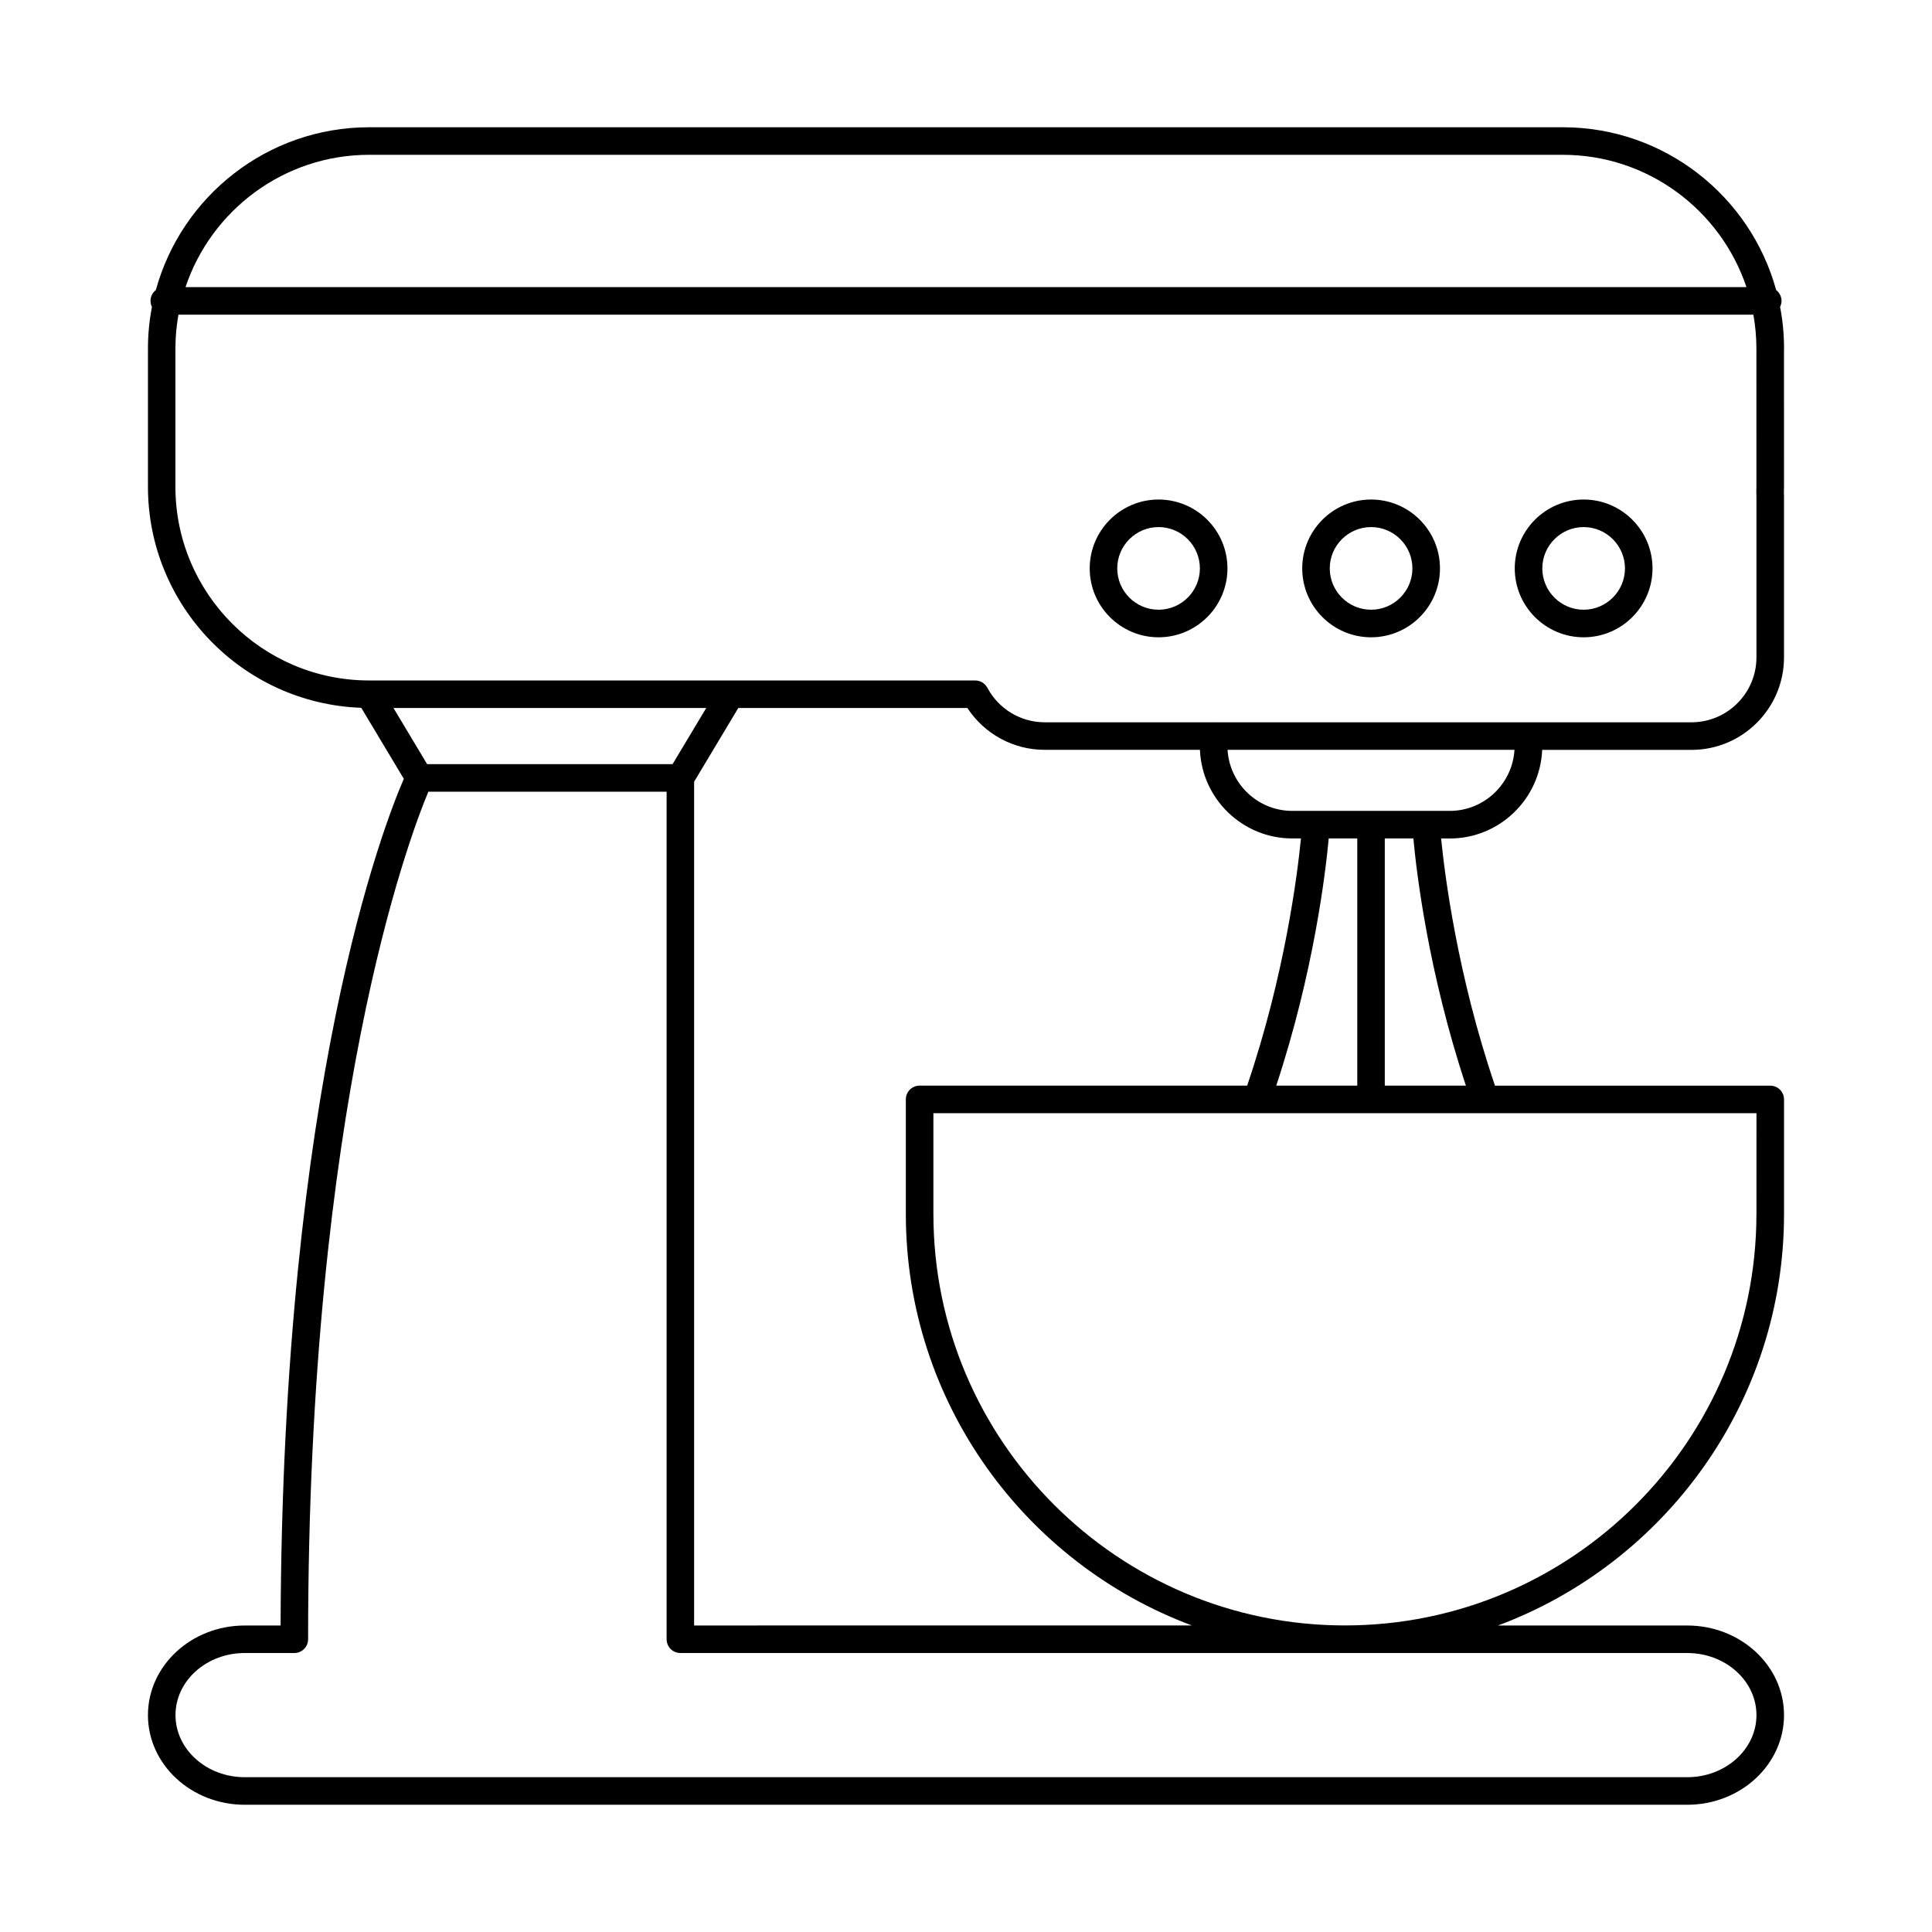
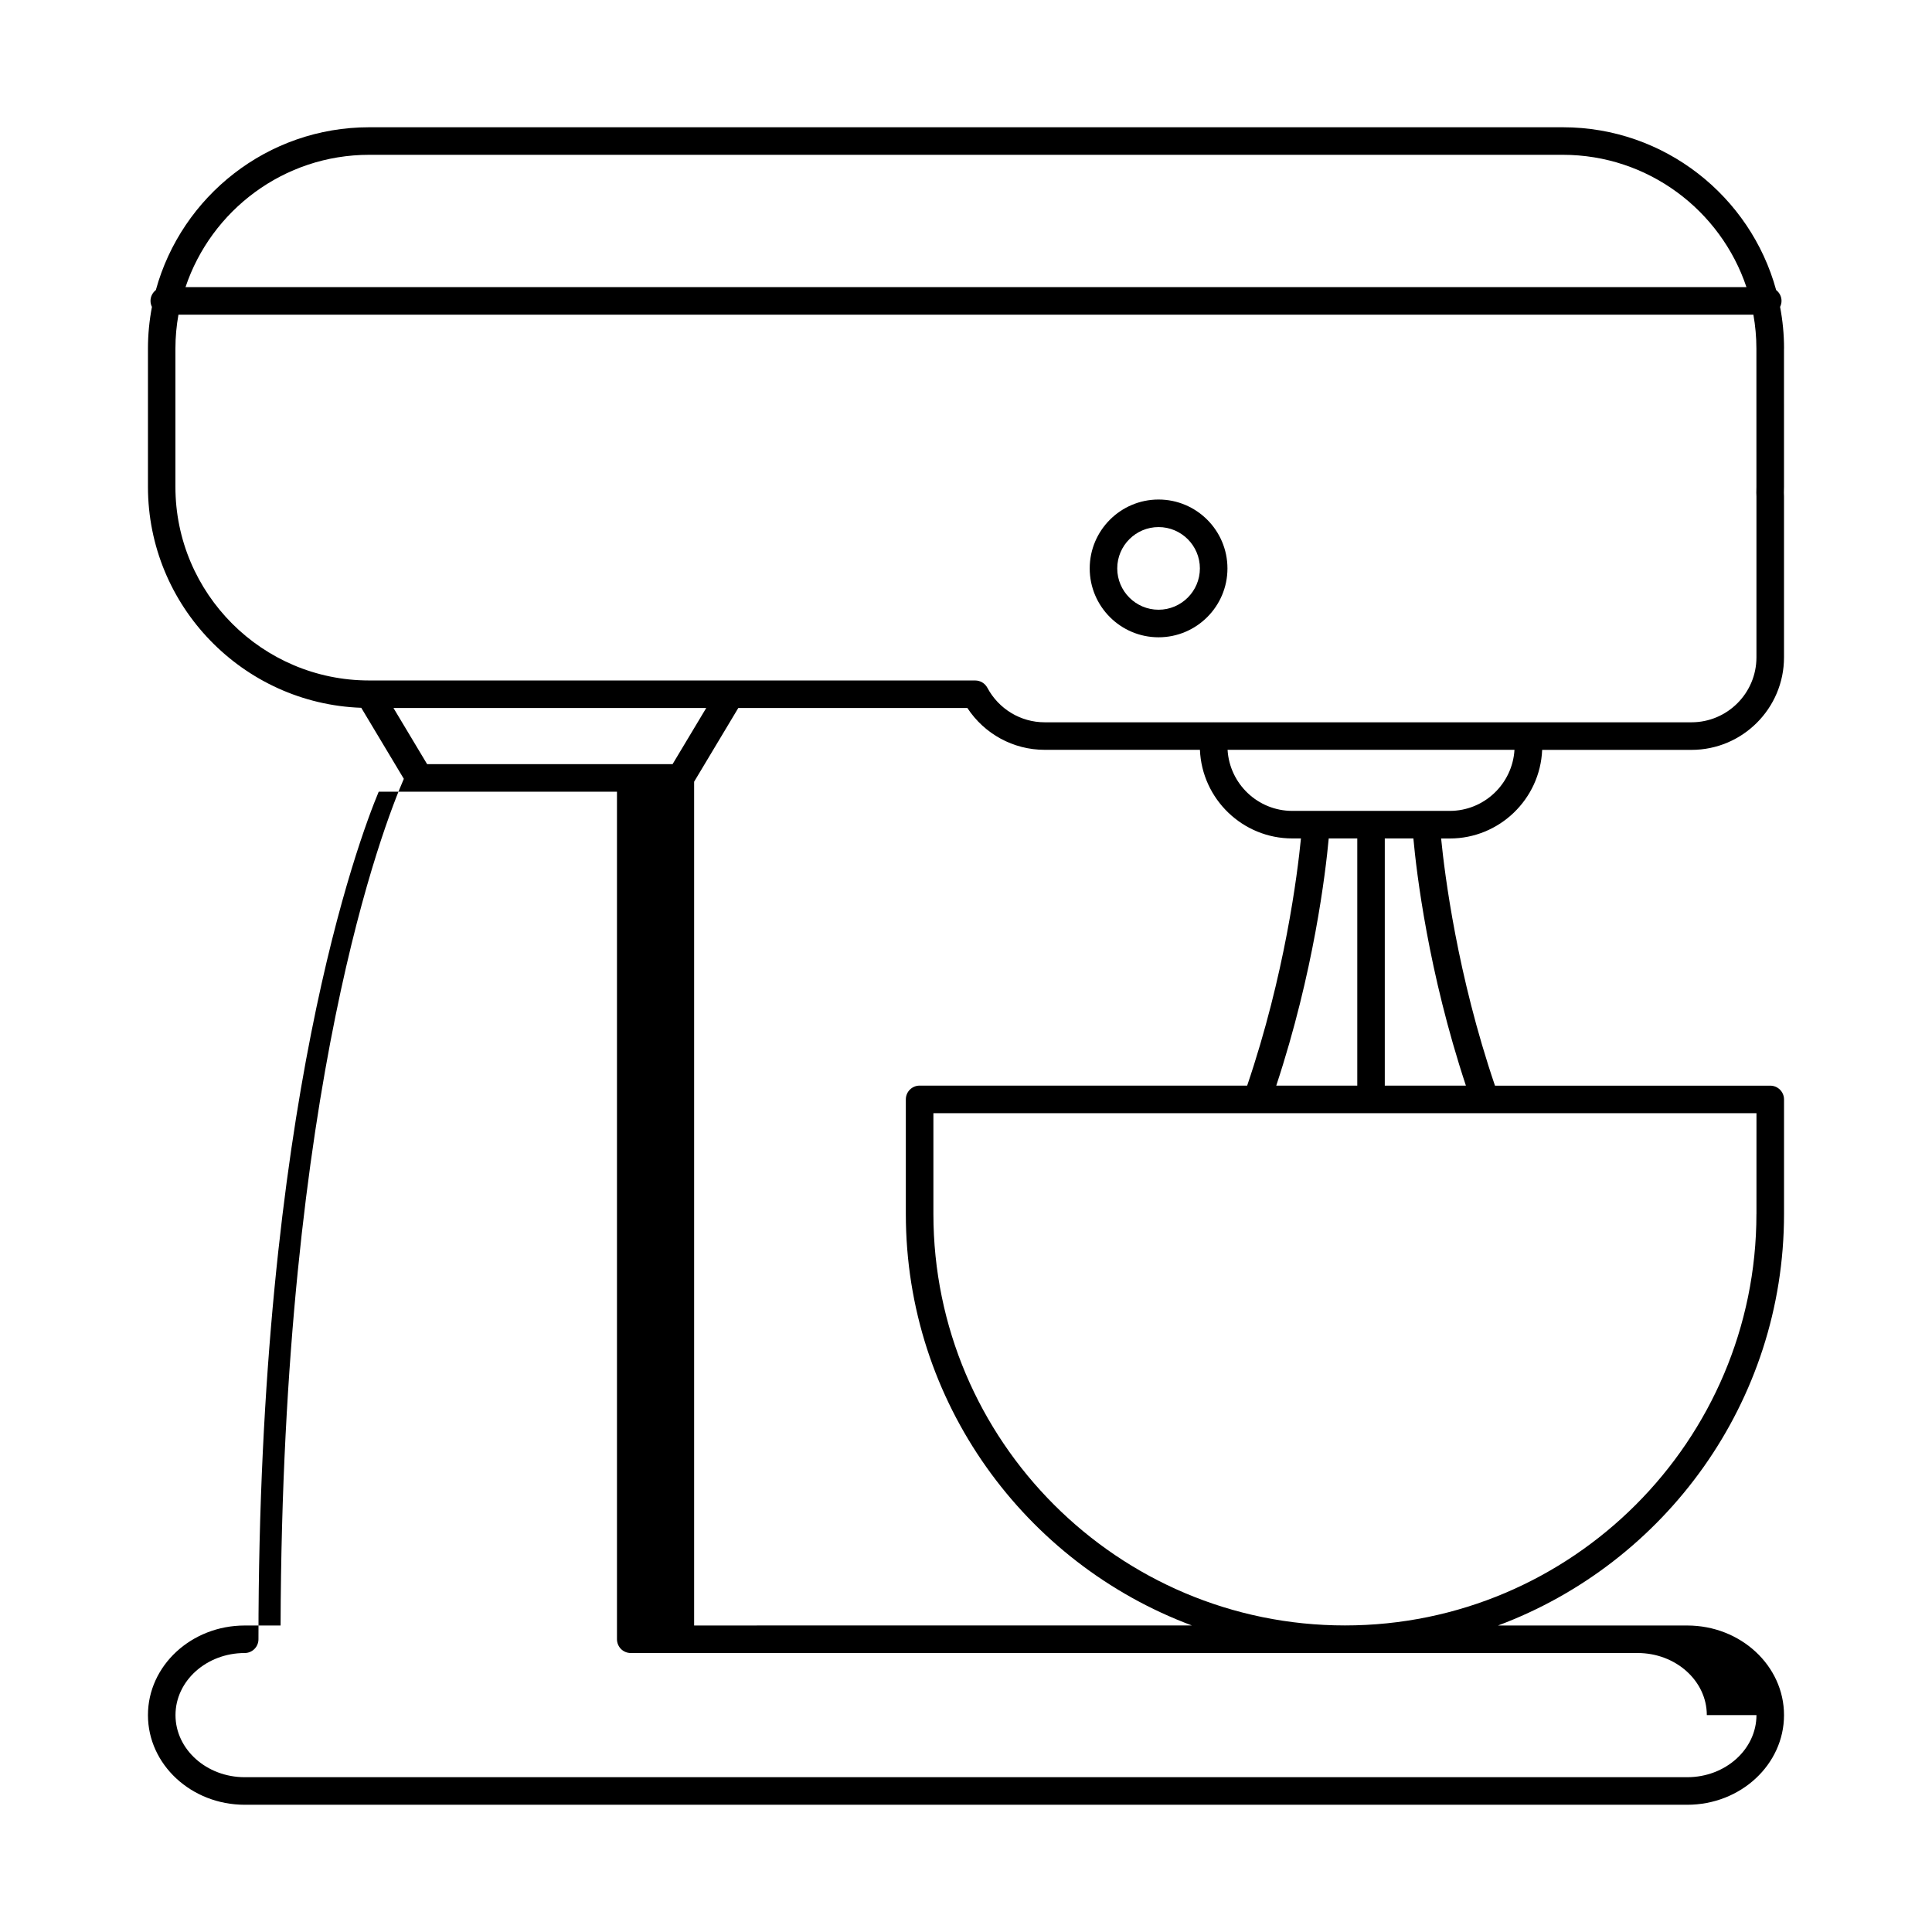
<svg xmlns="http://www.w3.org/2000/svg" fill="#000000" width="800px" height="800px" version="1.1" viewBox="144 144 512 512">
  <g>
-     <path d="m616.79 236.35c0-3.769-0.367-7.445-1.047-11.02 0.23-0.484 0.379-1.023 0.379-1.594 0-1.168-0.562-2.203-1.422-2.867-6.805-24.836-29.562-43.145-56.531-43.145h-316.33c-26.969 0-49.73 18.309-56.539 43.145-0.852 0.672-1.414 1.699-1.414 2.867 0 0.574 0.141 1.109 0.379 1.594-0.68 3.566-1.055 7.25-1.055 11.02v36.648c0 31.625 25.172 57.461 56.527 58.574l11.281 18.824c-5.203 11.957-32.207 80.871-32.66 224.38h-9.508c-14.137 0-25.641 10.652-25.641 23.746 0 13.105 11.504 23.758 25.641 23.758h382.3c14.137 0 25.633-10.656 25.633-23.758 0-13.094-11.496-23.746-25.633-23.746h-50.168c44.223-16.496 75.805-59.164 75.805-109.06v-30.348c0-2.019-1.633-3.656-3.648-3.656h-72.953c-9.984-29.336-13.332-55.977-14.273-65.504h2.297c13.164 0 23.941-10.445 24.48-23.484h39.578c13.516 0 24.512-11 24.512-24.512v-42.668c0-0.324-0.012-0.656-0.031-0.988 0.023-0.508 0.031-1.027 0.031-1.547l-0.004-36.656zm-374.96-51.324h316.33c22.609 0 41.852 14.711 48.664 35.059h-413.66c6.816-20.348 26.051-35.059 48.668-35.059zm80.41 161.48h-65.047l-8.918-14.879h82.883zm287.24 252.01c0 9.074-8.223 16.461-18.332 16.461h-382.3c-10.113 0-18.34-7.387-18.34-16.461 0-9.07 8.223-16.449 18.34-16.449h13.156c2.016 0 3.648-1.633 3.648-3.652 0-141.29 26.586-211.97 31.867-224.61h63.141v224.61c0 0.969 0.387 1.898 1.066 2.586 0.684 0.684 1.617 1.066 2.586 1.066h266.84c10.105 0 18.328 7.379 18.328 16.449zm-281.53-23.746v-223.61l11.707-19.539h60.703c4.519 6.891 12.176 11.09 20.48 11.09h41.152c0.539 13.039 11.309 23.484 24.48 23.484h2.293c-0.938 9.527-4.281 36.168-14.254 65.504h-86.805c-2.016 0-3.652 1.633-3.652 3.656v30.348c0 49.898 31.582 92.566 75.805 109.06zm154.27-143.07c9.961-30.129 13.074-56.496 13.906-65.504h7.566v65.504zm127.25 34.008c0 60.133-48.918 109.05-109.05 109.05-60.133 0-109.06-48.926-109.06-109.05v-26.707h85.734c0.012 0 0.02 0.004 0.031 0.004 0.02 0 0.031-0.004 0.047-0.004h30.152c0.004 0 0.012 0.004 0.02 0.004 0.004 0 0.016-0.004 0.02-0.004h30.18c0.012 0 0.02 0.004 0.035 0.004s0.023-0.004 0.039-0.004h71.863l-0.004 26.707zm-76.992-34.008h-21.496v-65.504h7.578c0.82 9.008 3.945 35.375 13.918 65.504zm-4.285-72.805h-41.719c-9.141 0-16.621-7.168-17.156-16.184h76.035c-0.539 9.008-8.016 16.184-17.16 16.184zm81.277-85.895c0 0.457-0.012 0.918-0.023 1.367-0.004 0.086-0.004 0.168-0.004 0.25v0.02c0 0.133 0.004 0.258 0.016 0.383 0.012 0.172 0.016 0.336 0.016 0.516v42.668c0 9.488-7.719 17.211-17.211 17.211h-43.188c-0.004 0-0.012-0.004-0.02-0.004-0.004 0-0.012 0.004-0.02 0.004h-83.395c-0.004 0-0.016-0.004-0.02-0.004-0.012 0-0.016 0.004-0.023 0.004h-44.754c-6.352 0-12.172-3.512-15.184-9.152-0.641-1.188-1.875-1.93-3.223-1.93l-64.828-0.004h-0.031-95.766-0.02c-28.293-0.012-51.305-23.035-51.305-51.328v-36.648c0-3.059 0.289-6.051 0.801-8.961h417.38c0.516 2.91 0.797 5.906 0.797 8.961z" />
+     <path d="m616.79 236.35c0-3.769-0.367-7.445-1.047-11.02 0.23-0.484 0.379-1.023 0.379-1.594 0-1.168-0.562-2.203-1.422-2.867-6.805-24.836-29.562-43.145-56.531-43.145h-316.33c-26.969 0-49.73 18.309-56.539 43.145-0.852 0.672-1.414 1.699-1.414 2.867 0 0.574 0.141 1.109 0.379 1.594-0.68 3.566-1.055 7.25-1.055 11.02v36.648c0 31.625 25.172 57.461 56.527 58.574l11.281 18.824c-5.203 11.957-32.207 80.871-32.66 224.38h-9.508c-14.137 0-25.641 10.652-25.641 23.746 0 13.105 11.504 23.758 25.641 23.758h382.3c14.137 0 25.633-10.656 25.633-23.758 0-13.094-11.496-23.746-25.633-23.746h-50.168c44.223-16.496 75.805-59.164 75.805-109.06v-30.348c0-2.019-1.633-3.656-3.648-3.656h-72.953c-9.984-29.336-13.332-55.977-14.273-65.504h2.297c13.164 0 23.941-10.445 24.48-23.484h39.578c13.516 0 24.512-11 24.512-24.512v-42.668c0-0.324-0.012-0.656-0.031-0.988 0.023-0.508 0.031-1.027 0.031-1.547l-0.004-36.656zm-374.96-51.324h316.33c22.609 0 41.852 14.711 48.664 35.059h-413.66c6.816-20.348 26.051-35.059 48.668-35.059zm80.41 161.48h-65.047l-8.918-14.879h82.883zm287.24 252.01c0 9.074-8.223 16.461-18.332 16.461h-382.3c-10.113 0-18.34-7.387-18.34-16.461 0-9.07 8.223-16.449 18.34-16.449c2.016 0 3.648-1.633 3.648-3.652 0-141.29 26.586-211.97 31.867-224.61h63.141v224.61c0 0.969 0.387 1.898 1.066 2.586 0.684 0.684 1.617 1.066 2.586 1.066h266.84c10.105 0 18.328 7.379 18.328 16.449zm-281.53-23.746v-223.61l11.707-19.539h60.703c4.519 6.891 12.176 11.09 20.48 11.09h41.152c0.539 13.039 11.309 23.484 24.48 23.484h2.293c-0.938 9.527-4.281 36.168-14.254 65.504h-86.805c-2.016 0-3.652 1.633-3.652 3.656v30.348c0 49.898 31.582 92.566 75.805 109.06zm154.27-143.07c9.961-30.129 13.074-56.496 13.906-65.504h7.566v65.504zm127.25 34.008c0 60.133-48.918 109.05-109.05 109.05-60.133 0-109.06-48.926-109.06-109.05v-26.707h85.734c0.012 0 0.02 0.004 0.031 0.004 0.02 0 0.031-0.004 0.047-0.004h30.152c0.004 0 0.012 0.004 0.02 0.004 0.004 0 0.016-0.004 0.02-0.004h30.18c0.012 0 0.02 0.004 0.035 0.004s0.023-0.004 0.039-0.004h71.863l-0.004 26.707zm-76.992-34.008h-21.496v-65.504h7.578c0.82 9.008 3.945 35.375 13.918 65.504zm-4.285-72.805h-41.719c-9.141 0-16.621-7.168-17.156-16.184h76.035c-0.539 9.008-8.016 16.184-17.16 16.184zm81.277-85.895c0 0.457-0.012 0.918-0.023 1.367-0.004 0.086-0.004 0.168-0.004 0.25v0.02c0 0.133 0.004 0.258 0.016 0.383 0.012 0.172 0.016 0.336 0.016 0.516v42.668c0 9.488-7.719 17.211-17.211 17.211h-43.188c-0.004 0-0.012-0.004-0.02-0.004-0.004 0-0.012 0.004-0.02 0.004h-83.395c-0.004 0-0.016-0.004-0.02-0.004-0.012 0-0.016 0.004-0.023 0.004h-44.754c-6.352 0-12.172-3.512-15.184-9.152-0.641-1.188-1.875-1.93-3.223-1.93l-64.828-0.004h-0.031-95.766-0.02c-28.293-0.012-51.305-23.035-51.305-51.328v-36.648c0-3.059 0.289-6.051 0.801-8.961h417.38c0.516 2.91 0.797 5.906 0.797 8.961z" />
    <path d="m451.03 276.38c-10.062 0-18.246 8.188-18.246 18.254 0 10.066 8.188 18.254 18.246 18.254 10.066 0 18.258-8.188 18.258-18.254 0-10.066-8.195-18.254-18.258-18.254zm0 29.203c-6.035 0-10.949-4.914-10.949-10.949 0-6.039 4.914-10.953 10.949-10.953 6.039 0 10.953 4.914 10.953 10.953-0.004 6.035-4.914 10.949-10.953 10.949z" />
-     <path d="m507.35 276.38c-10.062 0-18.246 8.188-18.246 18.254 0 10.066 8.188 18.254 18.246 18.254 10.07 0 18.258-8.188 18.258-18.254 0-10.066-8.188-18.254-18.258-18.254zm0 29.203c-6.035 0-10.949-4.914-10.949-10.949 0-6.039 4.914-10.953 10.949-10.953 6.047 0 10.953 4.914 10.953 10.953 0 6.035-4.91 10.949-10.953 10.949z" />
-     <path d="m563.68 276.38c-10.062 0-18.254 8.188-18.254 18.254 0 10.066 8.191 18.254 18.254 18.254 10.066 0 18.254-8.188 18.254-18.254 0-10.066-8.188-18.254-18.254-18.254zm0 29.203c-6.035 0-10.953-4.914-10.953-10.949 0-6.039 4.918-10.953 10.953-10.953 6.035 0 10.953 4.914 10.953 10.953-0.004 6.035-4.918 10.949-10.953 10.949z" />
  </g>
</svg>